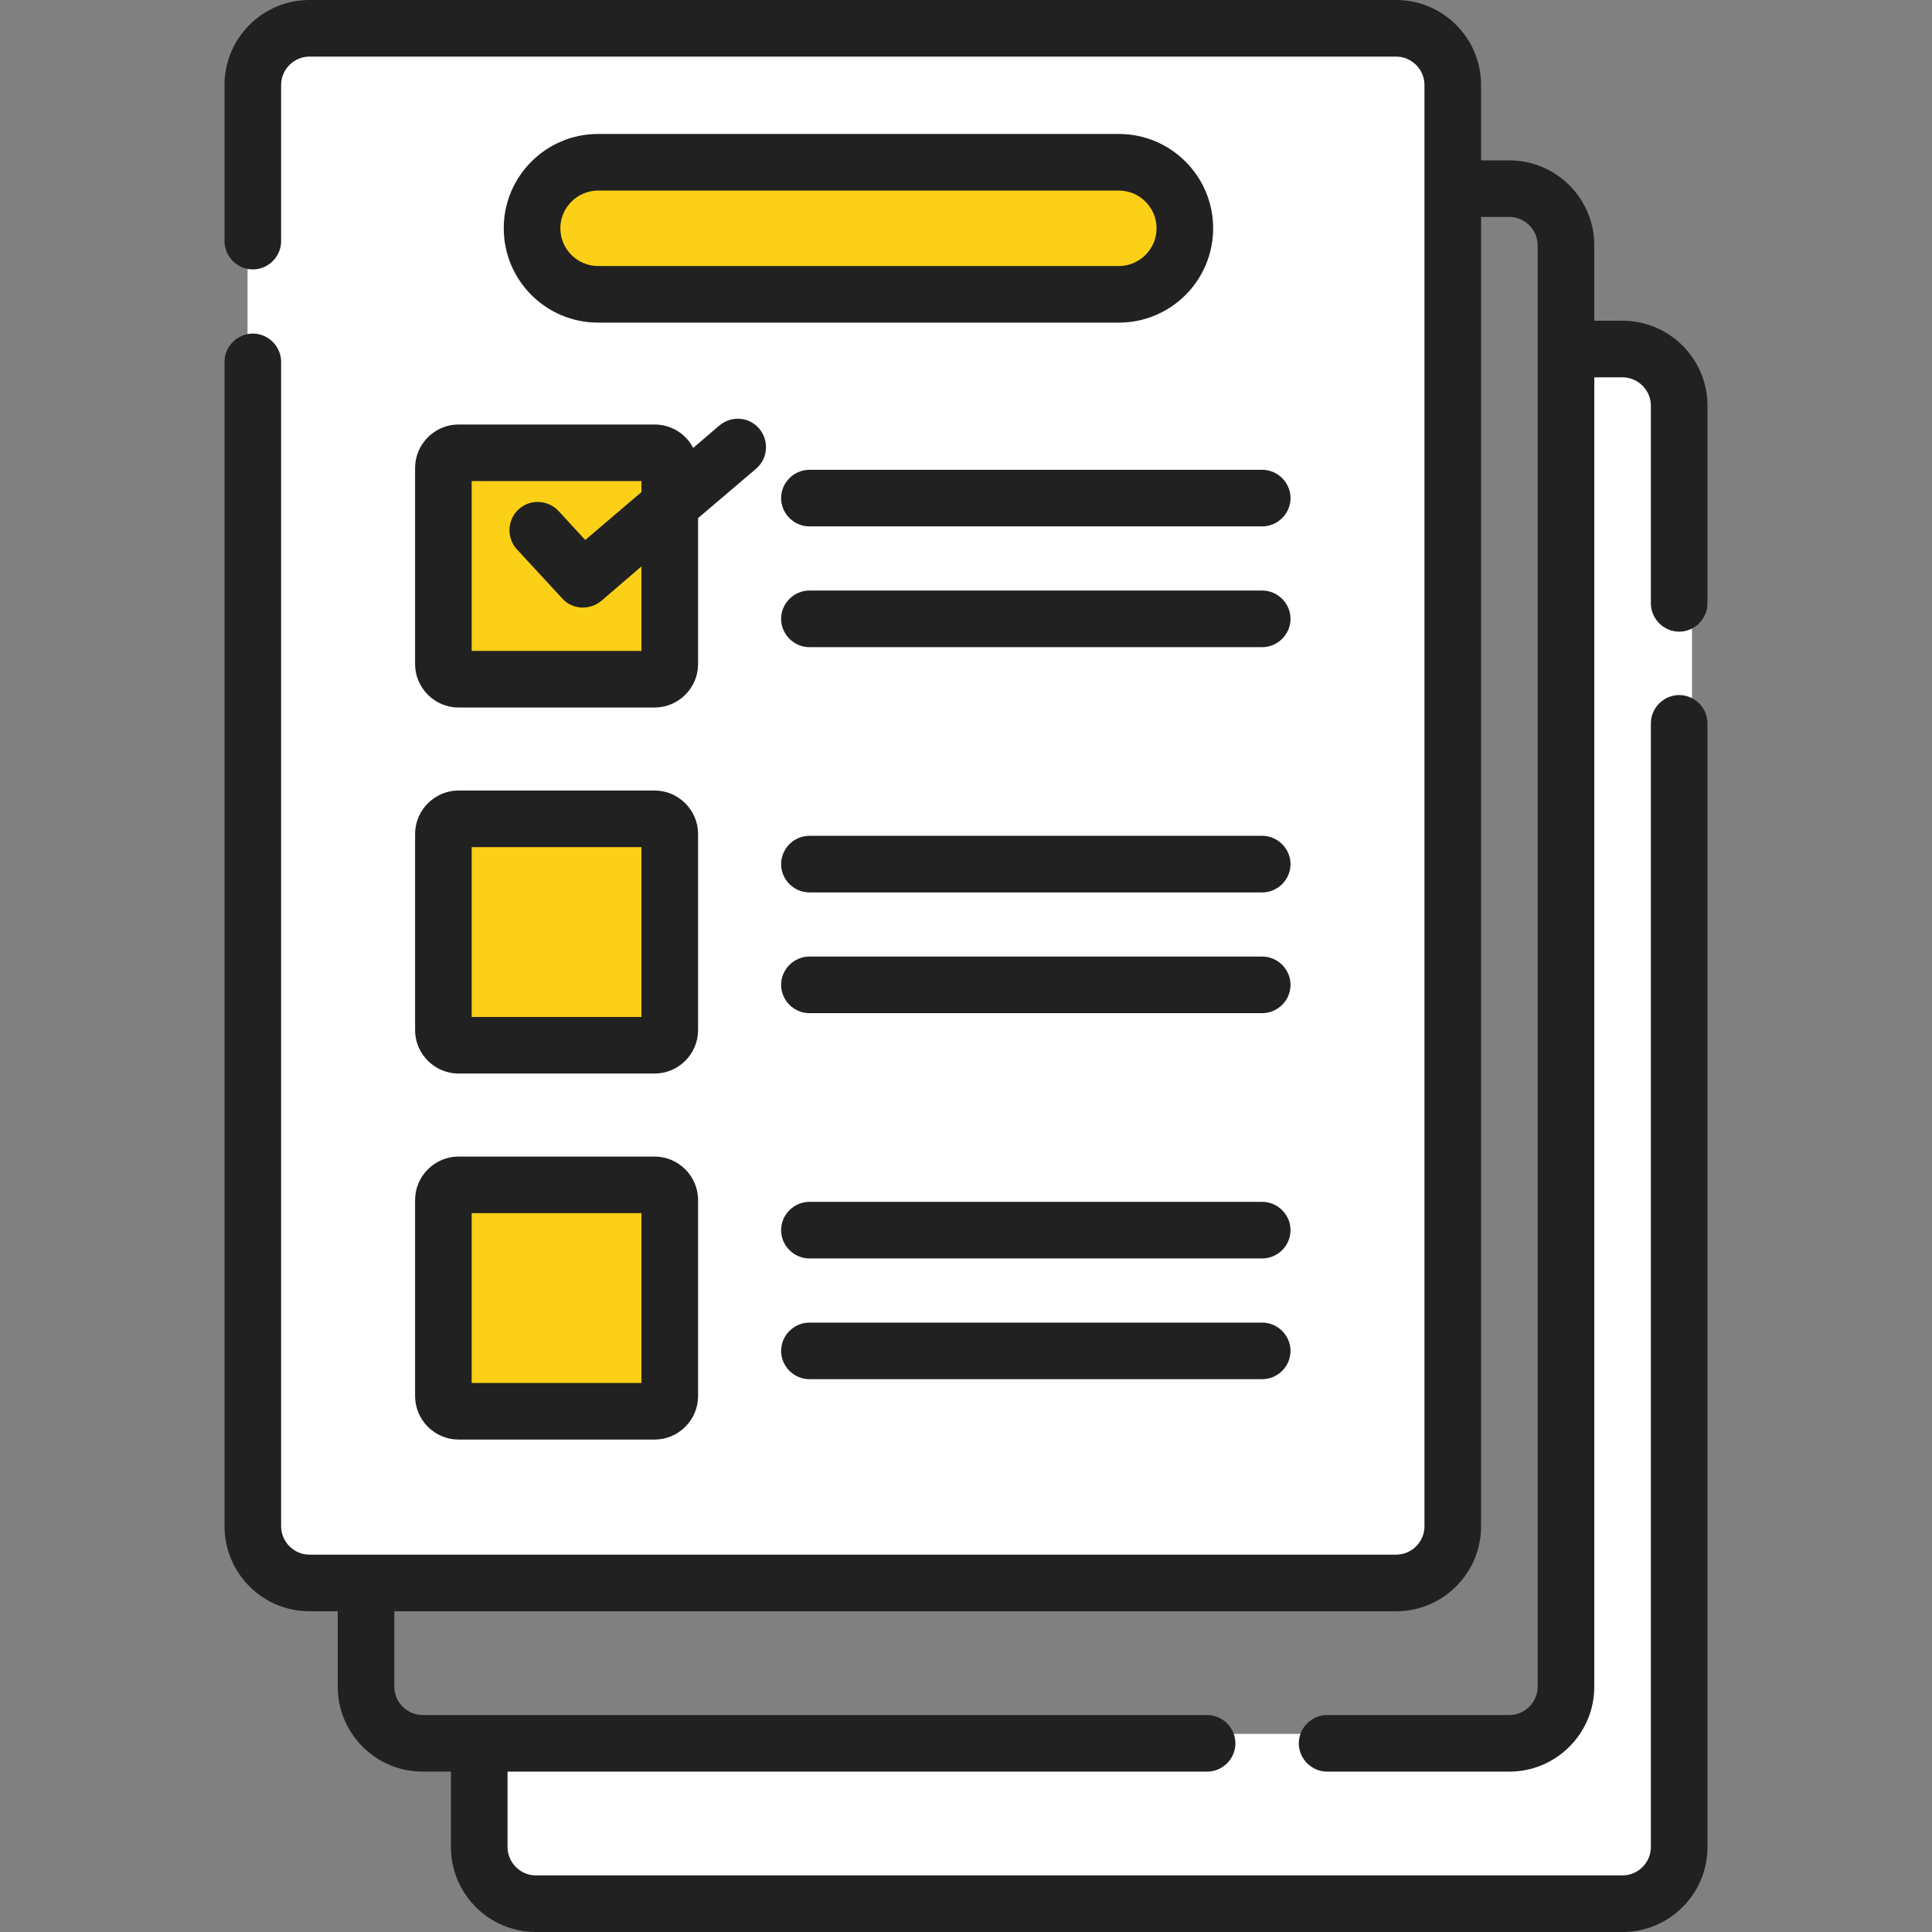
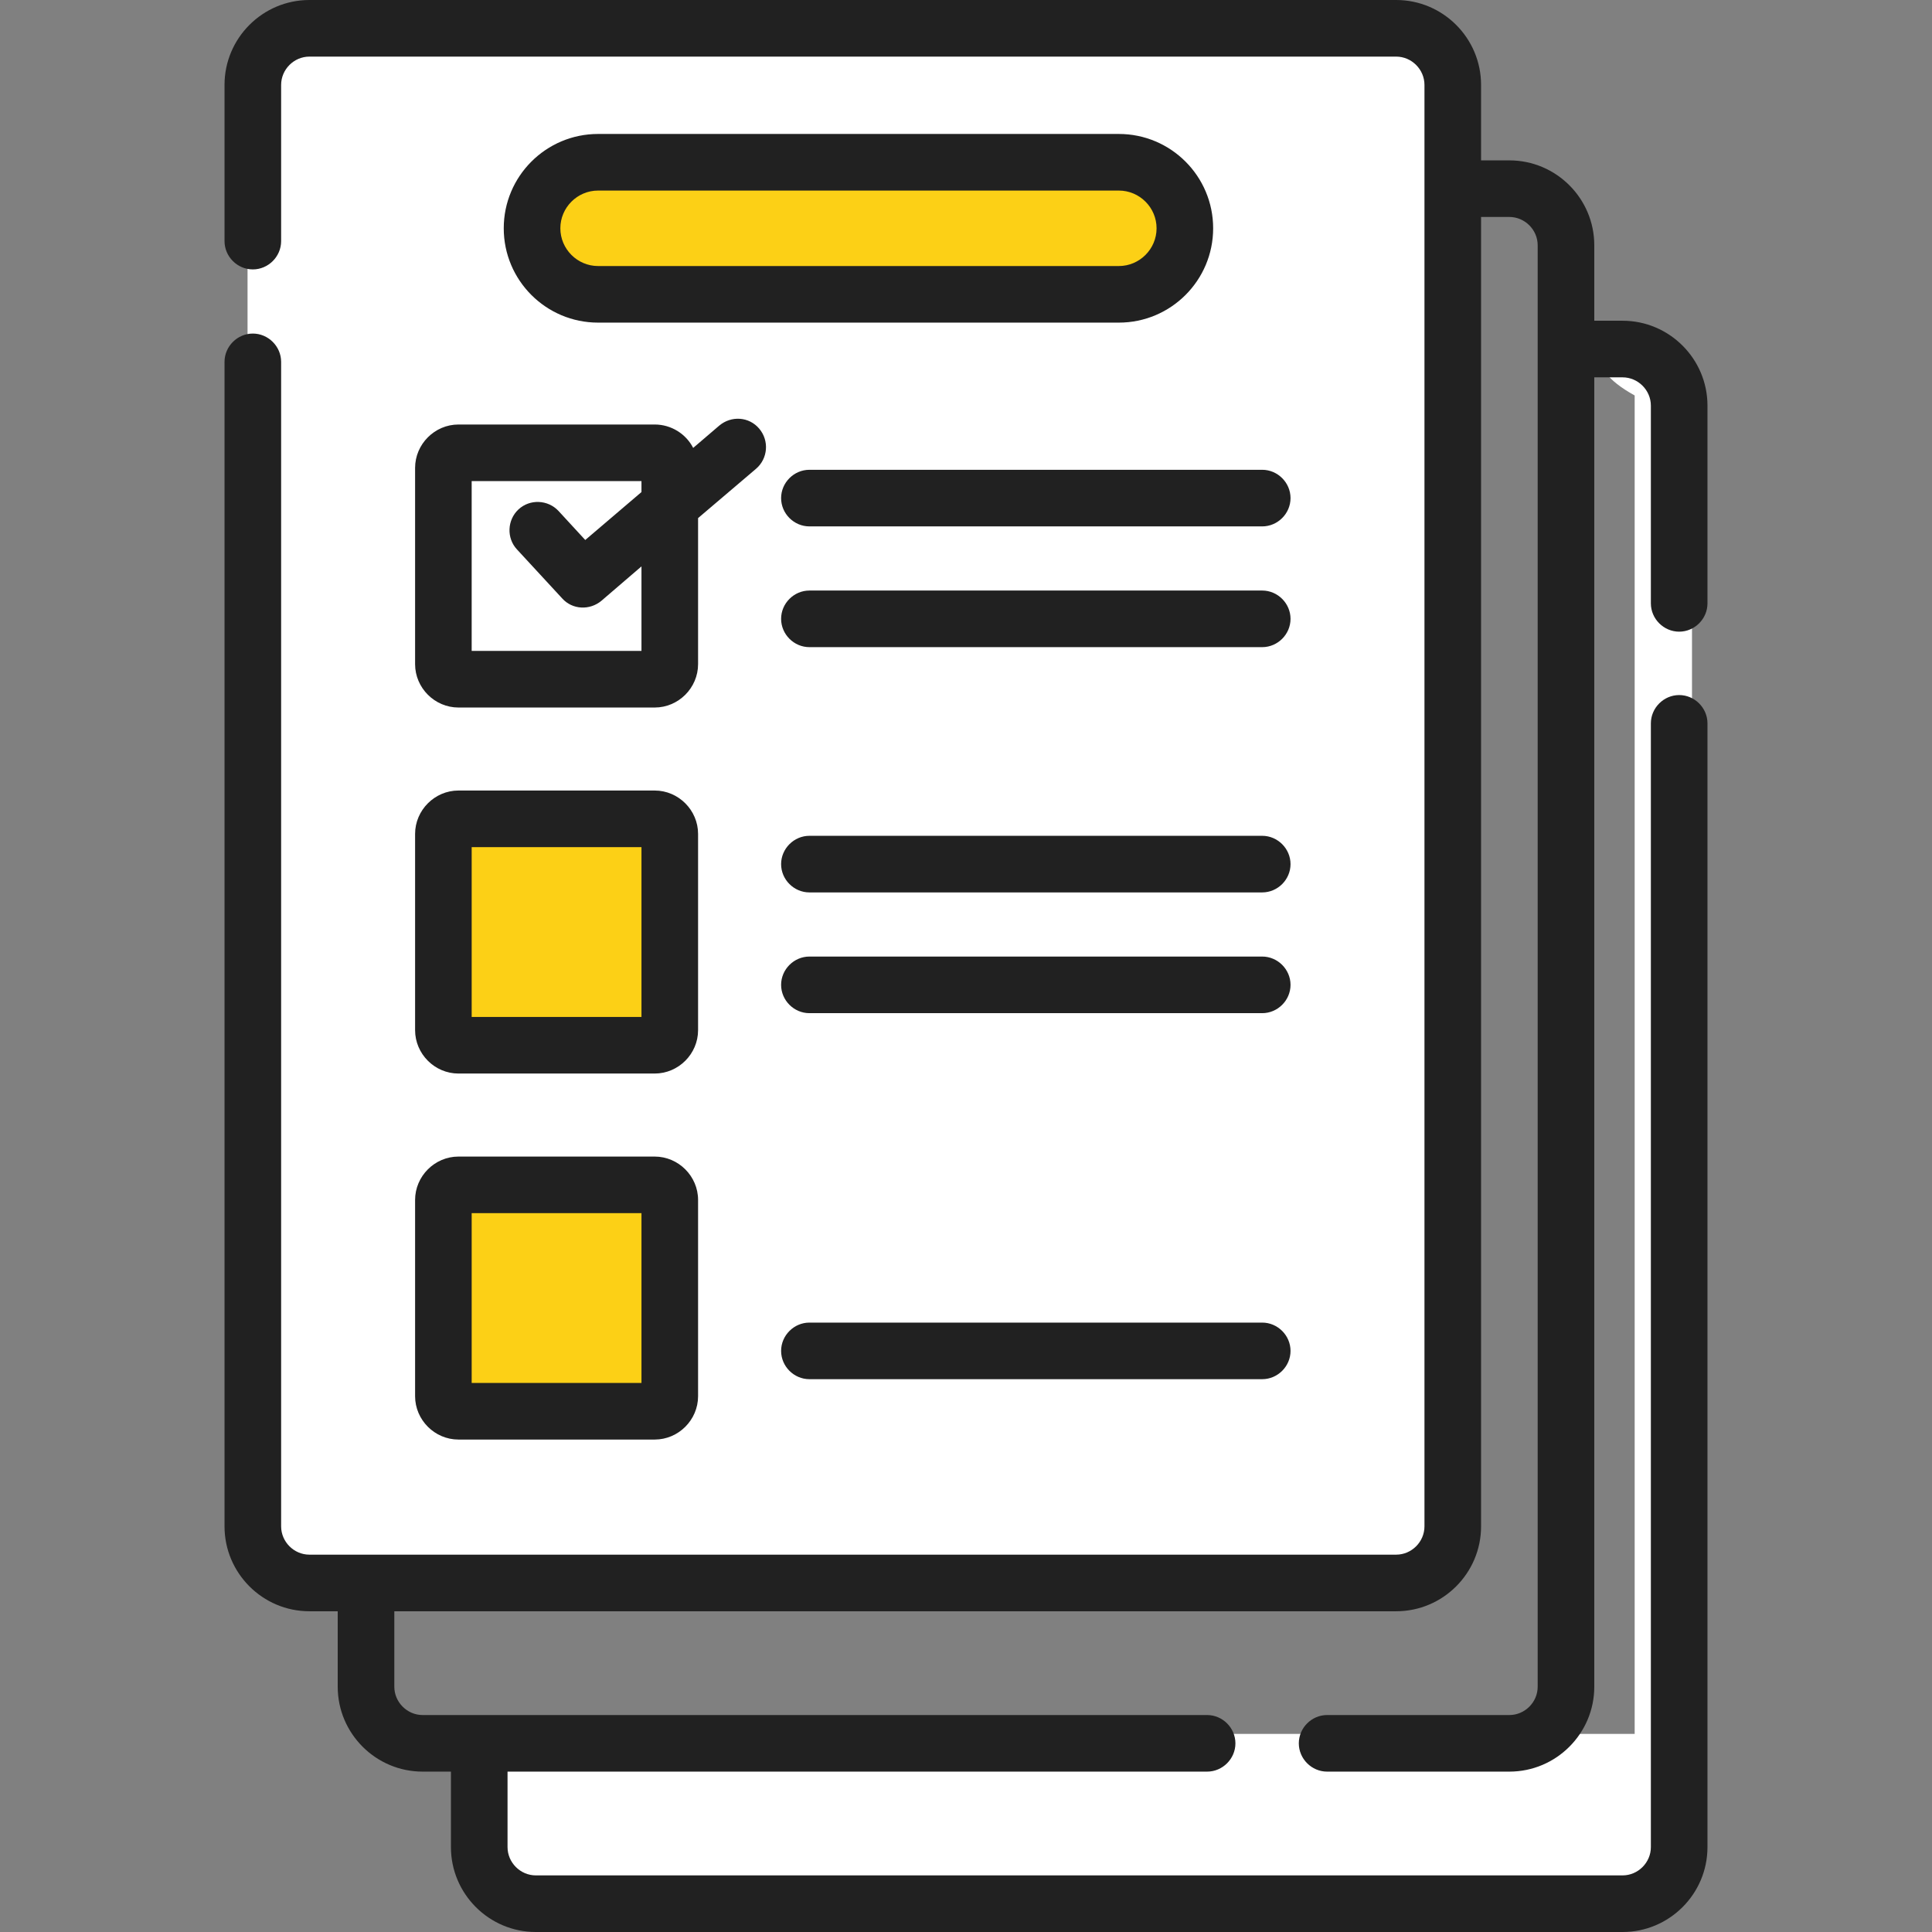
<svg xmlns="http://www.w3.org/2000/svg" viewBox="0 0 80 80" fill="none">
  <rect x="0" y="0" width="80" height="80" fill="#808080" stroke="none" />
  <path d="M67.969 71.797H19.531V78.484H67.969V71.797Z" fill="white" />
-   <path d="M67.688 78.484C66.375 78.484 65.312 77.422 65.312 76.109V16.375C65.312 15.062 66.375 14 67.688 14C69 14 70.062 15.062 70.062 16.375V76.094C70.078 77.422 69.016 78.484 67.688 78.484Z" fill="white" />
+   <path d="M67.688 78.484V16.375C65.312 15.062 66.375 14 67.688 14C69 14 70.062 15.062 70.062 16.375V76.094C70.078 77.422 69.016 78.484 67.688 78.484Z" fill="white" />
  <path d="M56.875 65.422H13.922C11.891 65.422 10.25 63.781 10.25 61.75V4.766C10.25 2.734 11.891 1.094 13.922 1.094H56.875C58.906 1.094 60.547 2.734 60.547 4.766V61.75C60.547 63.781 58.906 65.422 56.875 65.422Z" fill="white" />
  <path d="M69.531 26.156C70.172 26.156 70.703 25.625 70.703 24.984V16.797C70.703 14.859 69.125 13.281 67.188 13.281H66.016V10.156C66.016 8.219 64.438 6.641 62.5 6.641H61.328V3.516C61.328 1.578 59.75 0 57.812 0H12.812C10.875 0 9.297 1.578 9.297 3.516V9.984C9.297 10.625 9.828 11.156 10.469 11.156C11.109 11.156 11.641 10.625 11.641 9.984V3.516C11.641 2.875 12.172 2.344 12.812 2.344H57.812C58.453 2.344 58.984 2.875 58.984 3.516V63.203C58.984 63.844 58.453 64.375 57.812 64.375H12.812C12.172 64.375 11.641 63.844 11.641 63.203V14.984C11.641 14.344 11.109 13.812 10.469 13.812C9.828 13.812 9.297 14.344 9.297 14.984V63.203C9.297 65.141 10.875 66.719 12.812 66.719H13.984V69.844C13.984 71.781 15.562 73.359 17.5 73.359H18.672V76.484C18.672 78.422 20.25 80 22.188 80H67.188C69.125 80 70.703 78.422 70.703 76.484V29.953C70.703 29.312 70.172 28.781 69.531 28.781C68.891 28.781 68.359 29.312 68.359 29.953V76.484C68.359 77.125 67.828 77.656 67.188 77.656H22.188C21.547 77.656 21.016 77.125 21.016 76.484V73.359H49.984C50.625 73.359 51.156 72.828 51.156 72.188C51.156 71.547 50.625 71.016 49.984 71.016H17.5C16.859 71.016 16.328 70.484 16.328 69.844V66.719H57.812C59.75 66.719 61.328 65.141 61.328 63.203V8.984H62.5C63.141 8.984 63.672 9.516 63.672 10.156V69.844C63.672 70.484 63.141 71.016 62.5 71.016H54.953C54.312 71.016 53.781 71.547 53.781 72.188C53.781 72.828 54.312 73.359 54.953 73.359H62.5C64.438 73.359 66.016 71.781 66.016 69.844V15.625H67.188C67.828 15.625 68.359 16.156 68.359 16.797V24.984C68.359 25.625 68.891 26.156 69.531 26.156Z" fill="#212121" />
  <path d="M28.266 34.406H18.156V42.766H28.266V34.406Z" fill="#FCD016" />
  <path d="M28.266 49.562H18.156V57.922H28.266V49.562Z" fill="#FCD016" />
-   <path d="M28.125 19.375H18.016V27.734H28.125V19.375Z" fill="#FCD016" />
  <path d="M17.188 19.375V27.5C17.188 28.485 18 29.297 18.984 29.297H27.109C28.094 29.297 28.906 28.485 28.906 27.5V21.453L31.312 19.406C31.797 18.984 31.859 18.25 31.438 17.75C31.016 17.25 30.281 17.203 29.781 17.625L28.703 18.547C28.406 17.969 27.797 17.578 27.109 17.578H18.984C18 17.578 17.188 18.391 17.188 19.375ZM19.531 19.922H26.562V20.375L24.234 22.36L23.125 21.156C22.688 20.688 21.938 20.656 21.469 21.094C21 21.531 20.969 22.281 21.406 22.75L23.281 24.781C23.703 25.25 24.422 25.281 24.906 24.875L26.562 23.453V26.953H19.531V19.922Z" fill="#212121" />
  <path d="M52.266 19.453H33.516C32.875 19.453 32.344 19.984 32.344 20.625C32.344 21.266 32.875 21.797 33.516 21.797H52.266C52.906 21.797 53.438 21.266 53.438 20.625C53.438 19.984 52.906 19.453 52.266 19.453Z" fill="#212121" />
  <path d="M52.266 24.453H33.516C32.875 24.453 32.344 24.984 32.344 25.625C32.344 26.266 32.875 26.797 33.516 26.797H52.266C52.906 26.797 53.438 26.266 53.438 25.625C53.438 24.984 52.906 24.453 52.266 24.453Z" fill="#212121" />
  <path d="M17.188 42.656C17.188 43.641 18 44.453 18.984 44.453H27.109C28.094 44.453 28.906 43.641 28.906 42.656V34.531C28.906 33.547 28.094 32.734 27.109 32.734H18.984C18 32.734 17.188 33.547 17.188 34.531V42.656ZM19.531 35.078H26.562V42.109H19.531V35.078Z" fill="#212121" />
  <path d="M52.266 34.609H33.516C32.875 34.609 32.344 35.141 32.344 35.781C32.344 36.422 32.875 36.953 33.516 36.953H52.266C52.906 36.953 53.438 36.422 53.438 35.781C53.438 35.141 52.906 34.609 52.266 34.609Z" fill="#212121" />
  <path d="M52.266 39.609H33.516C32.875 39.609 32.344 40.141 32.344 40.781C32.344 41.422 32.875 41.953 33.516 41.953H52.266C52.906 41.953 53.438 41.422 53.438 40.781C53.438 40.141 52.906 39.609 52.266 39.609Z" fill="#212121" />
  <path d="M17.188 57.812C17.188 58.797 18 59.609 18.984 59.609H27.109C28.094 59.609 28.906 58.797 28.906 57.812V49.688C28.906 48.703 28.094 47.891 27.109 47.891H18.984C18 47.891 17.188 48.703 17.188 49.688V57.812ZM19.531 50.234H26.562V57.266H19.531V50.234Z" fill="#212121" />
-   <path d="M52.266 49.766H33.516C32.875 49.766 32.344 50.297 32.344 50.938C32.344 51.578 32.875 52.109 33.516 52.109H52.266C52.906 52.109 53.438 51.578 53.438 50.938C53.438 50.297 52.906 49.766 52.266 49.766Z" fill="#212121" />
  <path d="M52.266 54.766H33.516C32.875 54.766 32.344 55.297 32.344 55.938C32.344 56.578 32.875 57.109 33.516 57.109H52.266C52.906 57.109 53.438 56.578 53.438 55.938C53.438 55.297 52.906 54.766 52.266 54.766Z" fill="#212121" />
  <path d="M48.75 6.656H22.047V11.484H48.75V6.656Z" fill="#FCD016" />
  <path d="M46.328 5.547H24.766C22.609 5.547 20.859 7.297 20.859 9.453C20.859 11.609 22.609 13.359 24.766 13.359H46.328C48.484 13.359 50.234 11.609 50.234 9.453C50.234 7.297 48.484 5.547 46.328 5.547ZM46.328 11.016H24.766C23.906 11.016 23.203 10.312 23.203 9.453C23.203 8.594 23.906 7.891 24.766 7.891H46.328C47.188 7.891 47.891 8.594 47.891 9.453C47.891 10.312 47.188 11.016 46.328 11.016Z" fill="#212121" />
</svg>